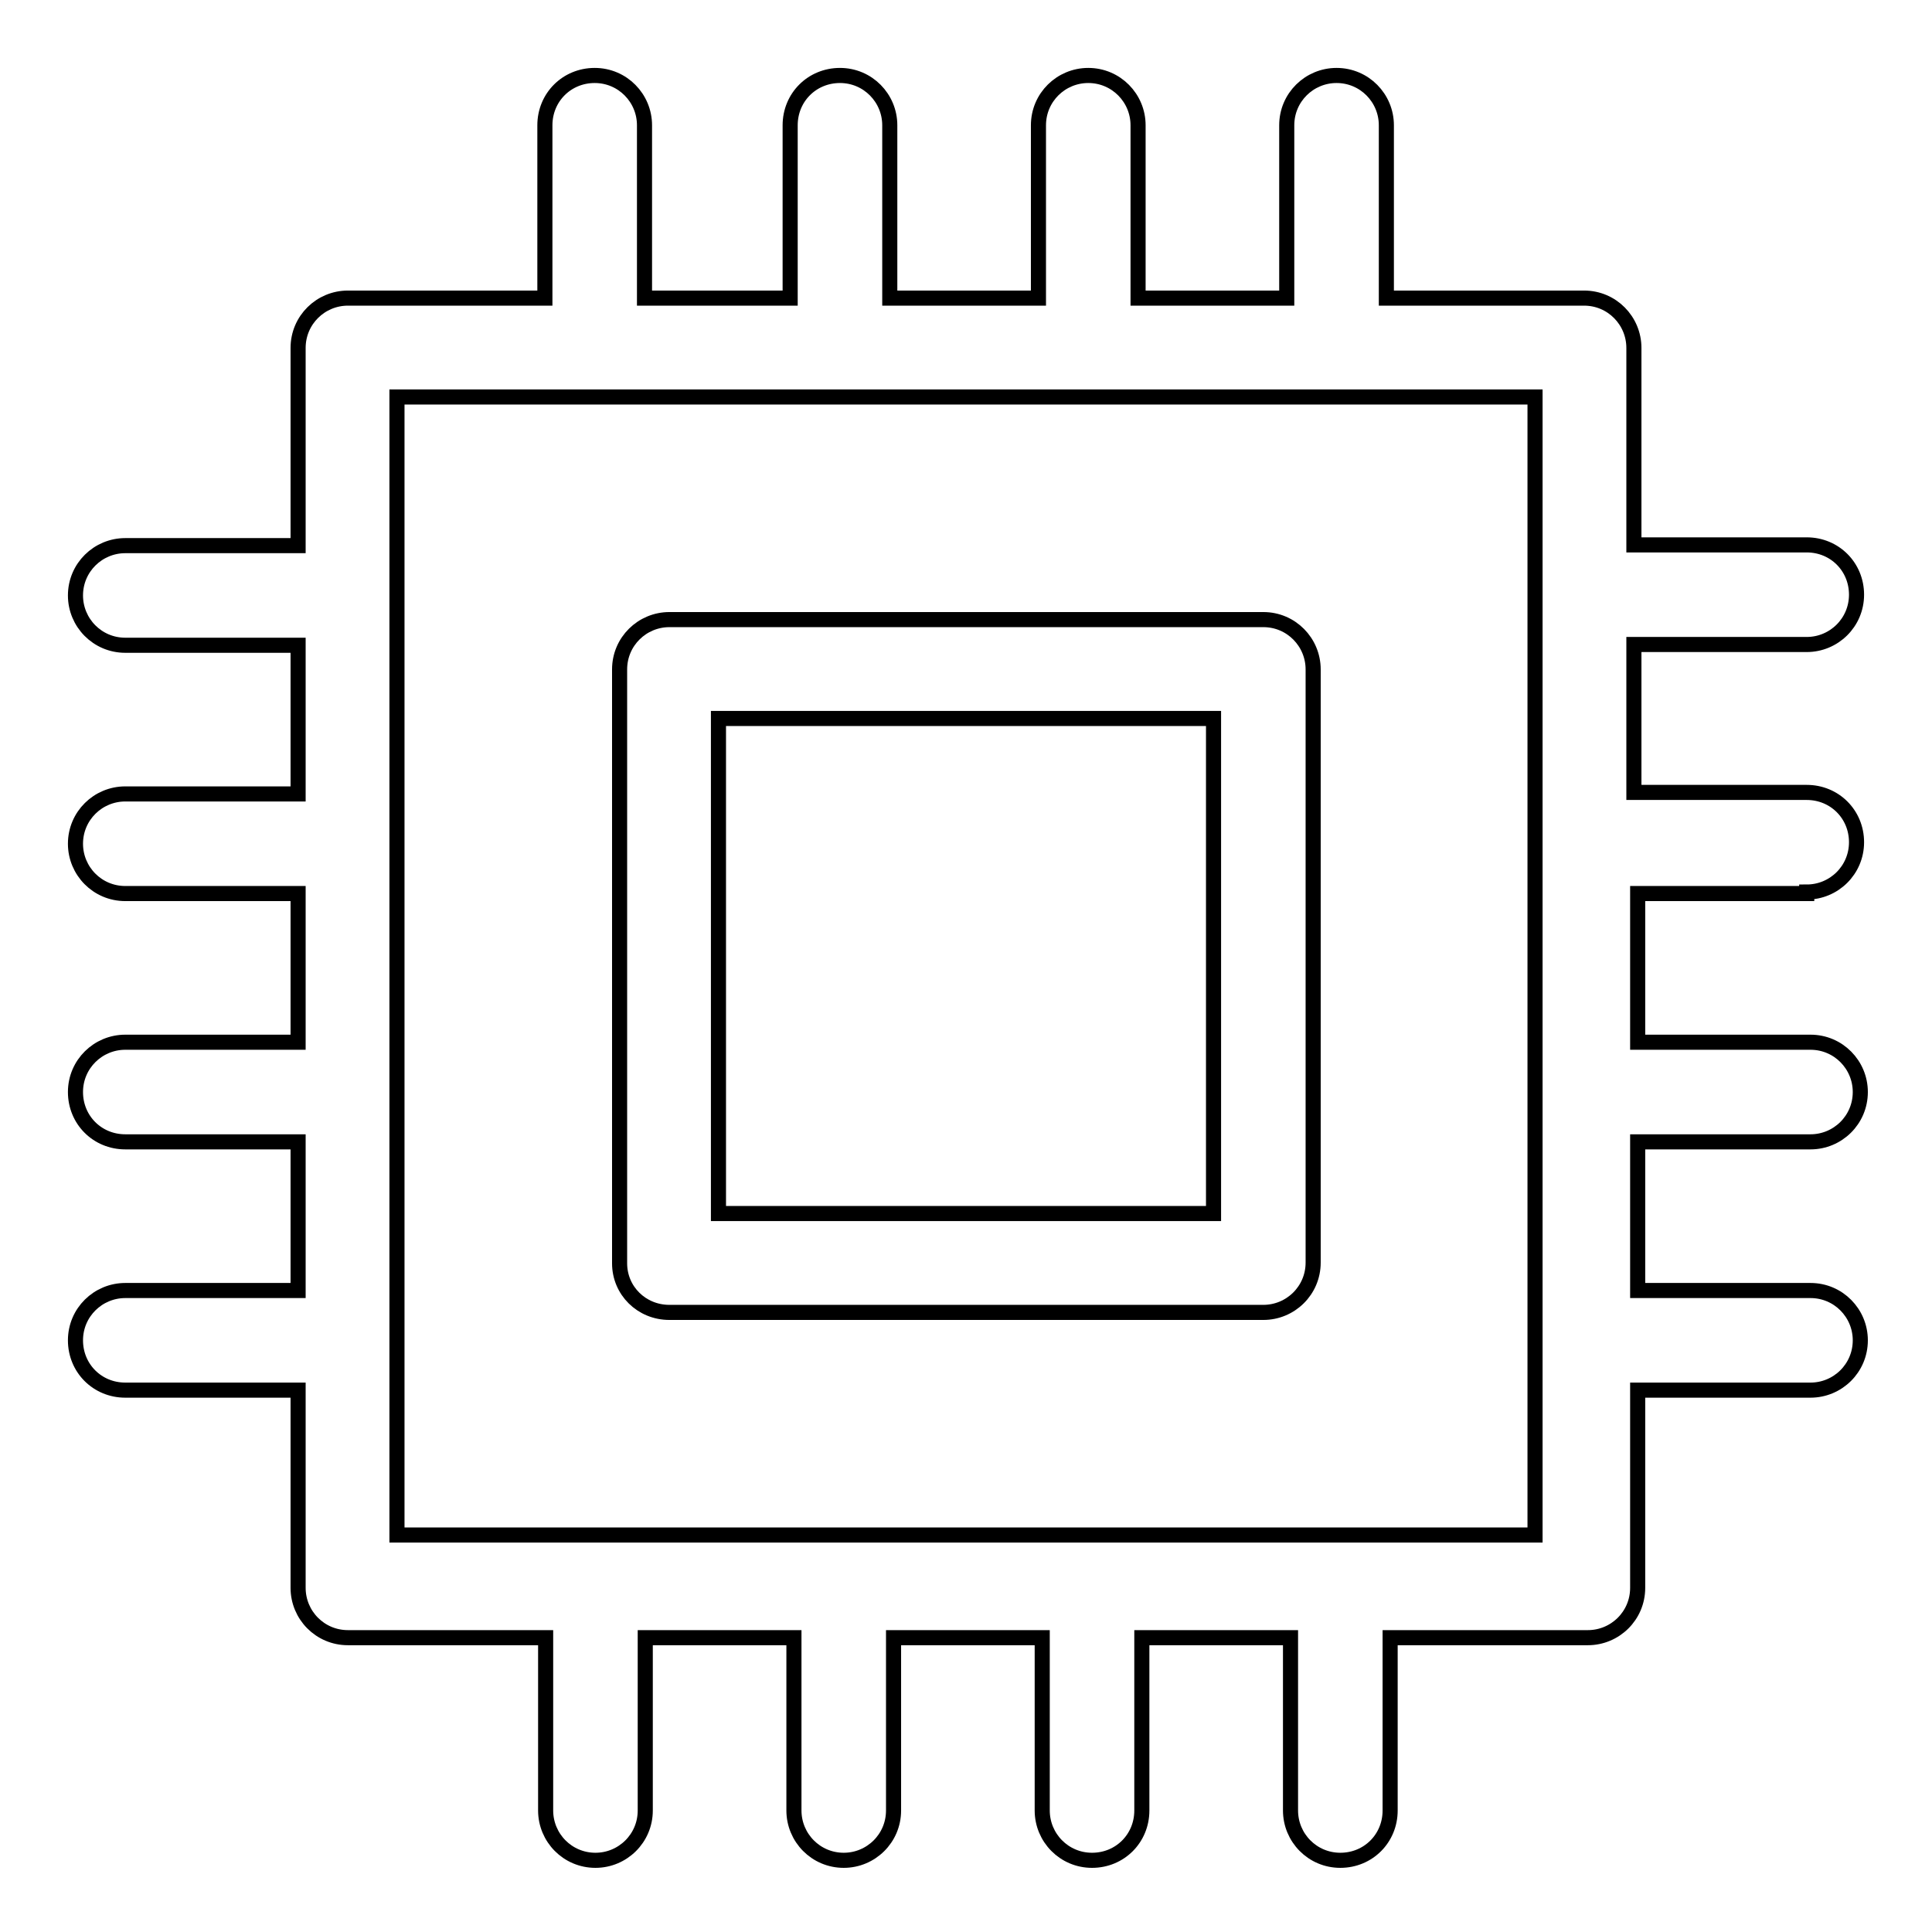
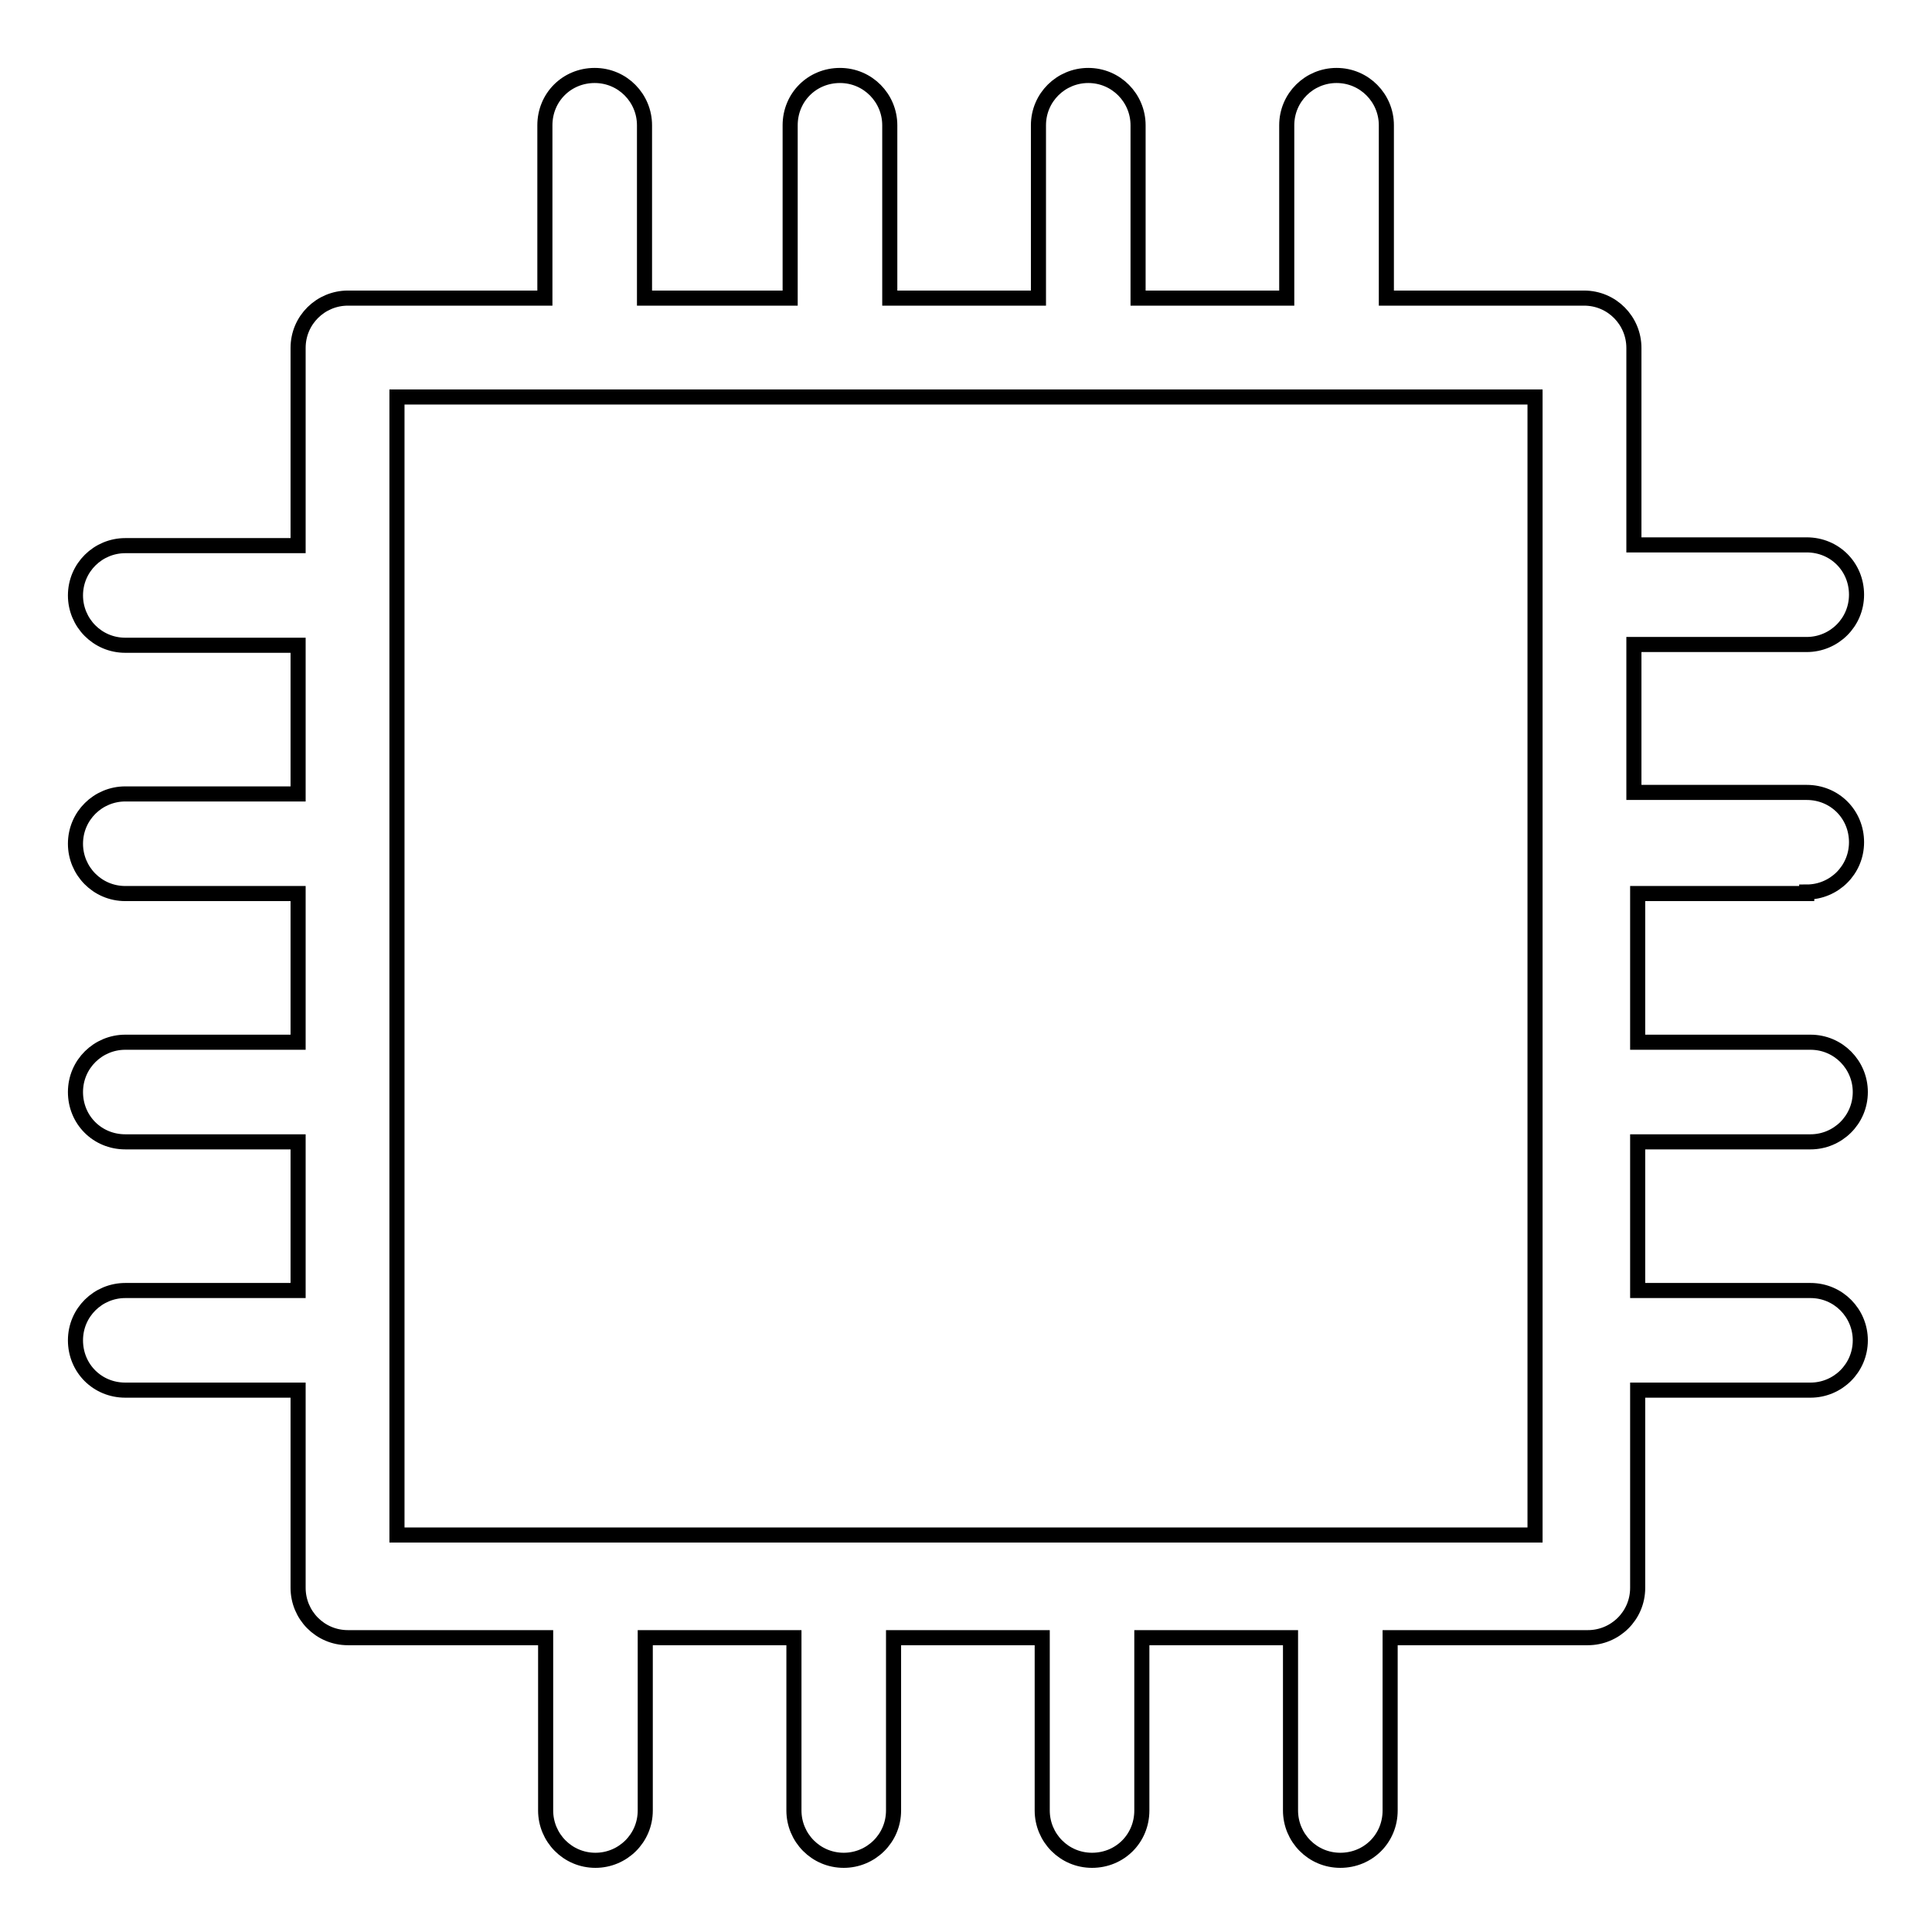
<svg xmlns="http://www.w3.org/2000/svg" version="1.1" x="0px" y="0px" viewBox="0 0 256 256" enable-background="new 0 0 256 256" xml:space="preserve">
  <g>
-     <path stroke-width="2" fill-opacity="0" stroke="#000000" d="M88.7,173.9h78.7c0,0,0,0,0,0c3.6,0,6.6-2.9,6.6-6.6c0,0,0,0,0,0V88.7c0,0,0,0,0,0c0-3.6-2.9-6.6-6.6-6.6 c0,0,0,0,0,0H88.7c0,0,0,0,0,0c-3.6,0-6.6,2.9-6.6,6.6c0,0,0,0,0,0v78.7c0,0,0,0,0,0C82.1,171,85,173.9,88.7,173.9 C88.7,173.9,88.7,173.9,88.7,173.9L88.7,173.9z M95.2,95.2h65.6v65.6H95.2V95.2z" />
    <path stroke-width="2" fill-opacity="0" stroke="#000000" d="M239.4,118.2c3.6,0,6.6-2.9,6.6-6.6s-2.9-6.6-6.6-6.6h-22.9V85.4h22.9c3.6,0,6.6-2.9,6.6-6.6 s-2.9-6.6-6.6-6.6h-22.9V46.1c0,0,0,0,0,0c0-3.6-2.9-6.6-6.6-6.6c0,0,0,0,0,0h-26.2V16.6l0,0c0-3.6-2.9-6.6-6.6-6.6 c-3.6,0-6.6,2.9-6.6,6.6l0,0v22.9h-19.7V16.6l0,0c0-3.6-2.9-6.6-6.6-6.6c-3.6,0-6.6,2.9-6.6,6.6l0,0v22.9h-19.7V16.6 c0-3.6-2.9-6.6-6.6-6.6s-6.6,2.9-6.6,6.6v22.9H85.4V16.6c0-3.6-2.9-6.6-6.6-6.6s-6.6,2.9-6.6,6.6v22.9H46.1c0,0,0,0,0,0 c-3.6,0-6.6,2.9-6.6,6.6c0,0,0,0,0,0v26.2H16.6c-3.6,0-6.6,2.9-6.6,6.6c0,3.6,2.9,6.6,6.6,6.6h22.9v19.7H16.6 c-3.6,0-6.6,2.9-6.6,6.6c0,3.6,2.9,6.6,6.6,6.6h22.9v19.7H16.6l0,0c-3.6,0-6.6,2.9-6.6,6.6s2.9,6.6,6.6,6.6l0,0h22.9v19.7H16.6l0,0 c-3.6,0-6.6,2.9-6.6,6.6s2.9,6.6,6.6,6.6l0,0h22.9v26.2c0,0,0,0,0,0c0,3.6,2.9,6.6,6.6,6.6c0,0,0,0,0,0h26.2v22.9 c0,3.6,2.9,6.6,6.6,6.6c3.6,0,6.6-2.9,6.6-6.6v-22.9h19.7v22.9c0,3.6,2.9,6.6,6.6,6.6c3.6,0,6.6-2.9,6.6-6.6v-22.9h19.7v22.9l0,0 c0,3.6,2.9,6.6,6.6,6.6s6.6-2.9,6.6-6.6l0,0v-22.9h19.7v22.9l0,0c0,3.6,2.9,6.6,6.6,6.6s6.6-2.9,6.6-6.6l0,0v-22.9h26.2 c0,0,0,0,0,0c3.6,0,6.6-2.9,6.6-6.6c0,0,0,0,0,0v-26.2h22.9l0,0c3.6,0,6.6-2.9,6.6-6.6c0-3.6-2.9-6.6-6.6-6.6l0,0h-22.9v-19.7h22.9 l0,0c3.6,0,6.6-2.9,6.6-6.6c0-3.6-2.9-6.6-6.6-6.6l0,0h-22.9v-19.7H239.4z M203.4,203.4H52.6V52.6h150.8V203.4z" />
  </g>
</svg>